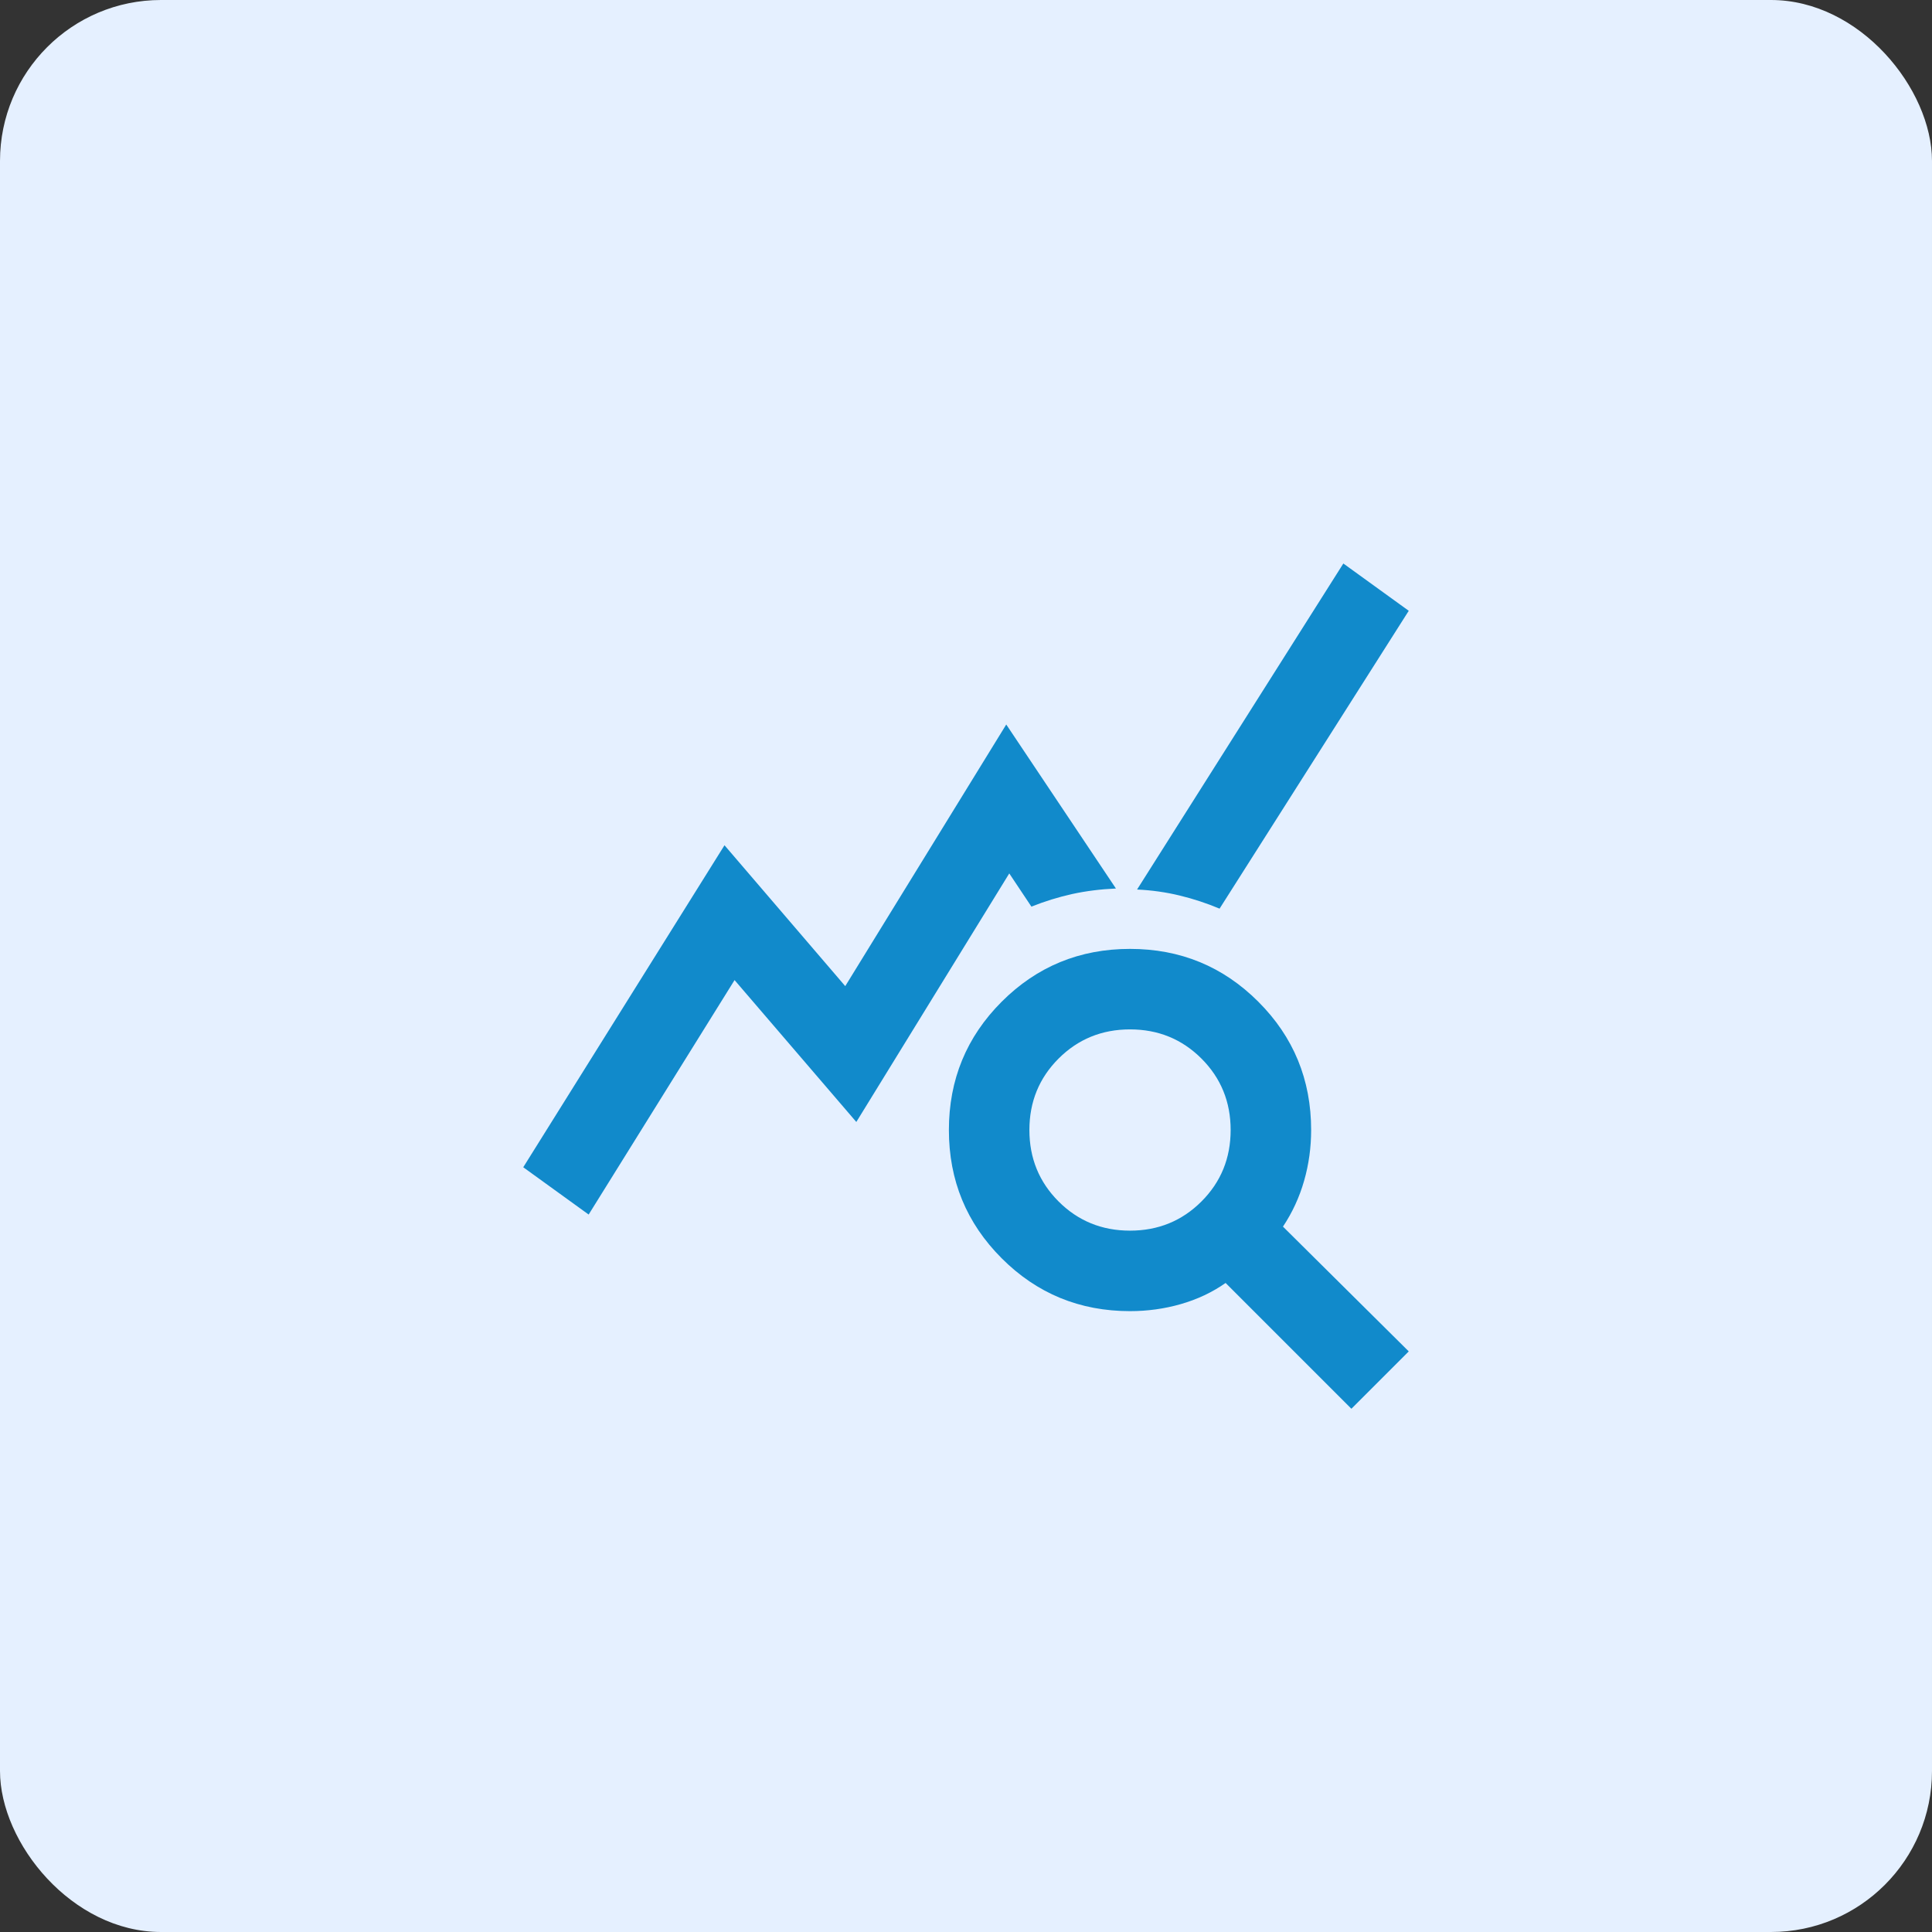
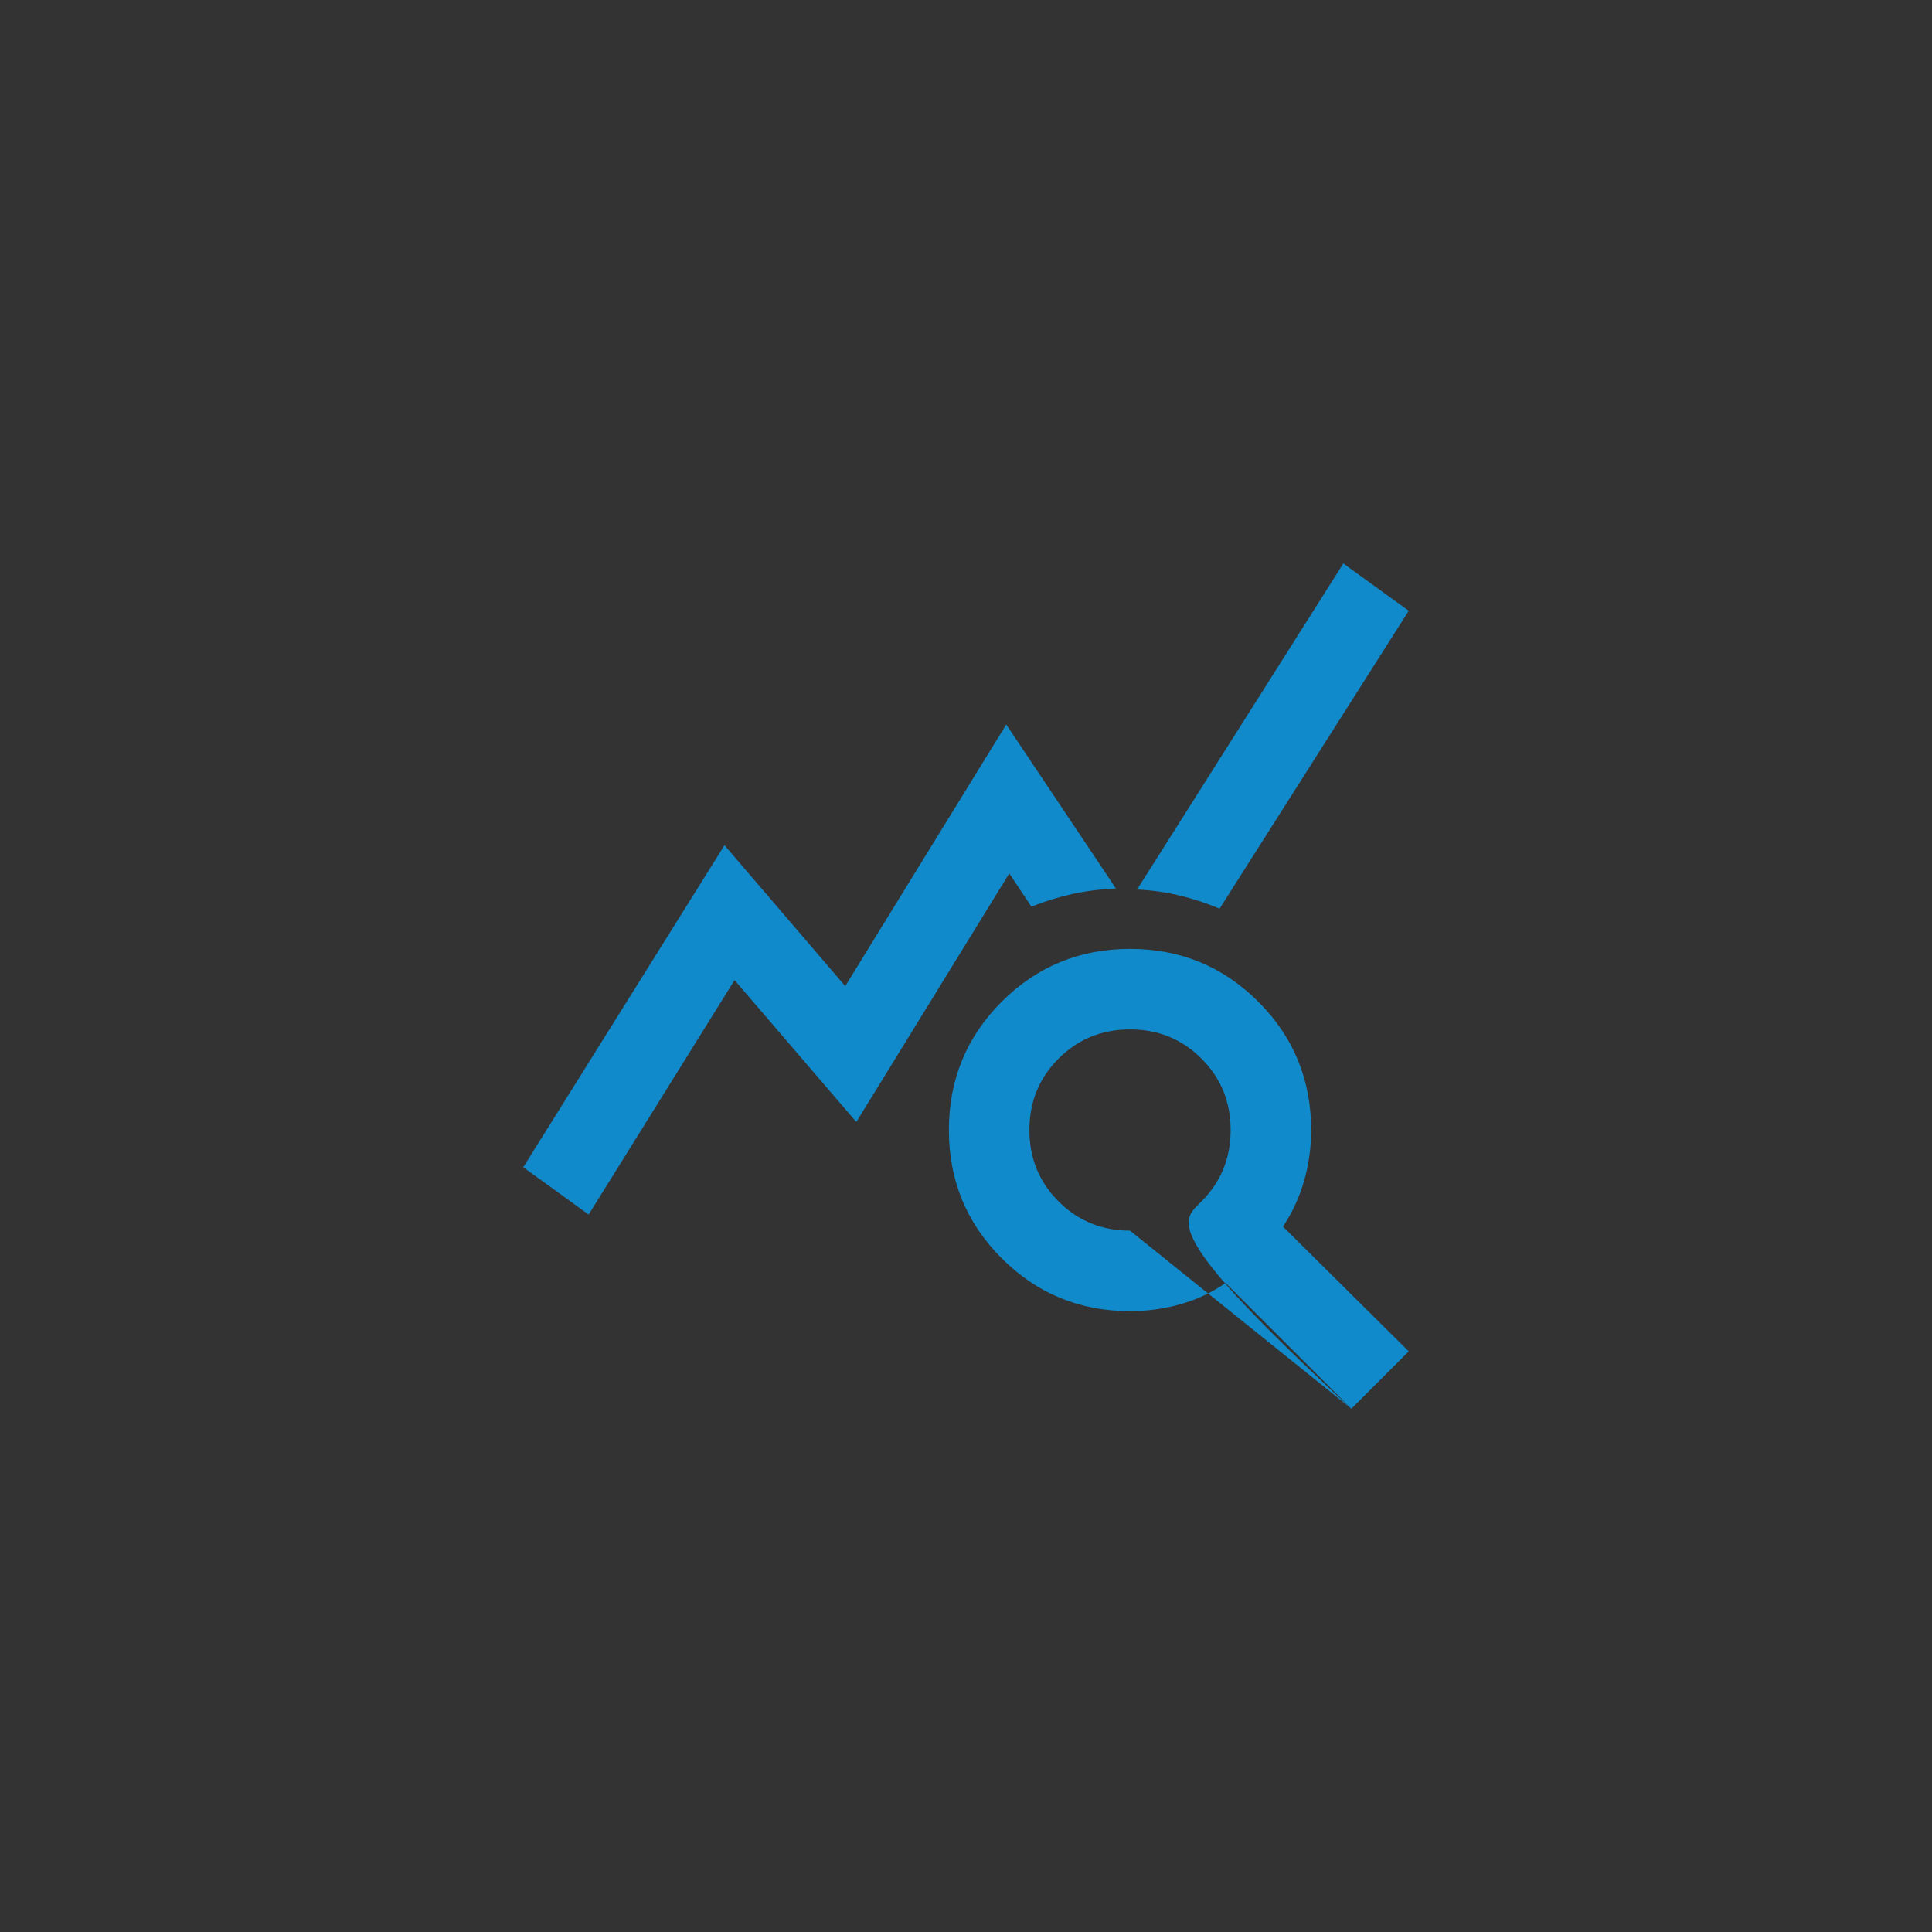
<svg xmlns="http://www.w3.org/2000/svg" width="48" height="48" viewBox="0 0 48 48" fill="none">
  <rect x="0" y="0" width="48" height="48" fill="#333333" stroke="none" />
  <g id="Frame 626688">
-     <rect width="48" height="48" rx="4" fill="#E5F0FF" />
-     <path id="query_stats" d="M14.625 30.175L13 29L18 21L21 24.5L25 18L27.725 22.075C27.342 22.092 26.979 22.137 26.637 22.212C26.296 22.288 25.958 22.392 25.625 22.525L25.075 21.7L21.275 27.875L18.25 24.35L14.625 30.175ZM33.575 35L30.45 31.875C30.117 32.108 29.746 32.283 29.337 32.4C28.929 32.517 28.508 32.575 28.075 32.575C26.825 32.575 25.762 32.138 24.887 31.262C24.012 30.387 23.575 29.325 23.575 28.075C23.575 26.825 24.012 25.762 24.887 24.887C25.762 24.012 26.825 23.575 28.075 23.575C29.325 23.575 30.387 24.012 31.262 24.887C32.138 25.762 32.575 26.825 32.575 28.075C32.575 28.508 32.517 28.929 32.4 29.337C32.283 29.746 32.108 30.125 31.875 30.475L35 33.575L33.575 35ZM28.075 30.575C28.775 30.575 29.367 30.333 29.85 29.85C30.333 29.367 30.575 28.775 30.575 28.075C30.575 27.375 30.333 26.783 29.85 26.3C29.367 25.817 28.775 25.575 28.075 25.575C27.375 25.575 26.783 25.817 26.3 26.3C25.817 26.783 25.575 27.375 25.575 28.075C25.575 28.775 25.817 29.367 26.3 29.85C26.783 30.333 27.375 30.575 28.075 30.575ZM30.3 22.575C29.983 22.442 29.654 22.333 29.312 22.25C28.971 22.167 28.617 22.117 28.25 22.1L33.375 14L35 15.175L30.3 22.575Z" fill="#118ACB" />
+     <path id="query_stats" d="M14.625 30.175L13 29L18 21L21 24.5L25 18L27.725 22.075C27.342 22.092 26.979 22.137 26.637 22.212C26.296 22.288 25.958 22.392 25.625 22.525L25.075 21.7L21.275 27.875L18.25 24.35L14.625 30.175ZM33.575 35L30.45 31.875C30.117 32.108 29.746 32.283 29.337 32.4C28.929 32.517 28.508 32.575 28.075 32.575C26.825 32.575 25.762 32.138 24.887 31.262C24.012 30.387 23.575 29.325 23.575 28.075C23.575 26.825 24.012 25.762 24.887 24.887C25.762 24.012 26.825 23.575 28.075 23.575C29.325 23.575 30.387 24.012 31.262 24.887C32.138 25.762 32.575 26.825 32.575 28.075C32.575 28.508 32.517 28.929 32.4 29.337C32.283 29.746 32.108 30.125 31.875 30.475L35 33.575L33.575 35ZC28.775 30.575 29.367 30.333 29.85 29.85C30.333 29.367 30.575 28.775 30.575 28.075C30.575 27.375 30.333 26.783 29.85 26.3C29.367 25.817 28.775 25.575 28.075 25.575C27.375 25.575 26.783 25.817 26.3 26.3C25.817 26.783 25.575 27.375 25.575 28.075C25.575 28.775 25.817 29.367 26.3 29.85C26.783 30.333 27.375 30.575 28.075 30.575ZM30.3 22.575C29.983 22.442 29.654 22.333 29.312 22.25C28.971 22.167 28.617 22.117 28.25 22.1L33.375 14L35 15.175L30.3 22.575Z" fill="#118ACB" />
  </g>
</svg>